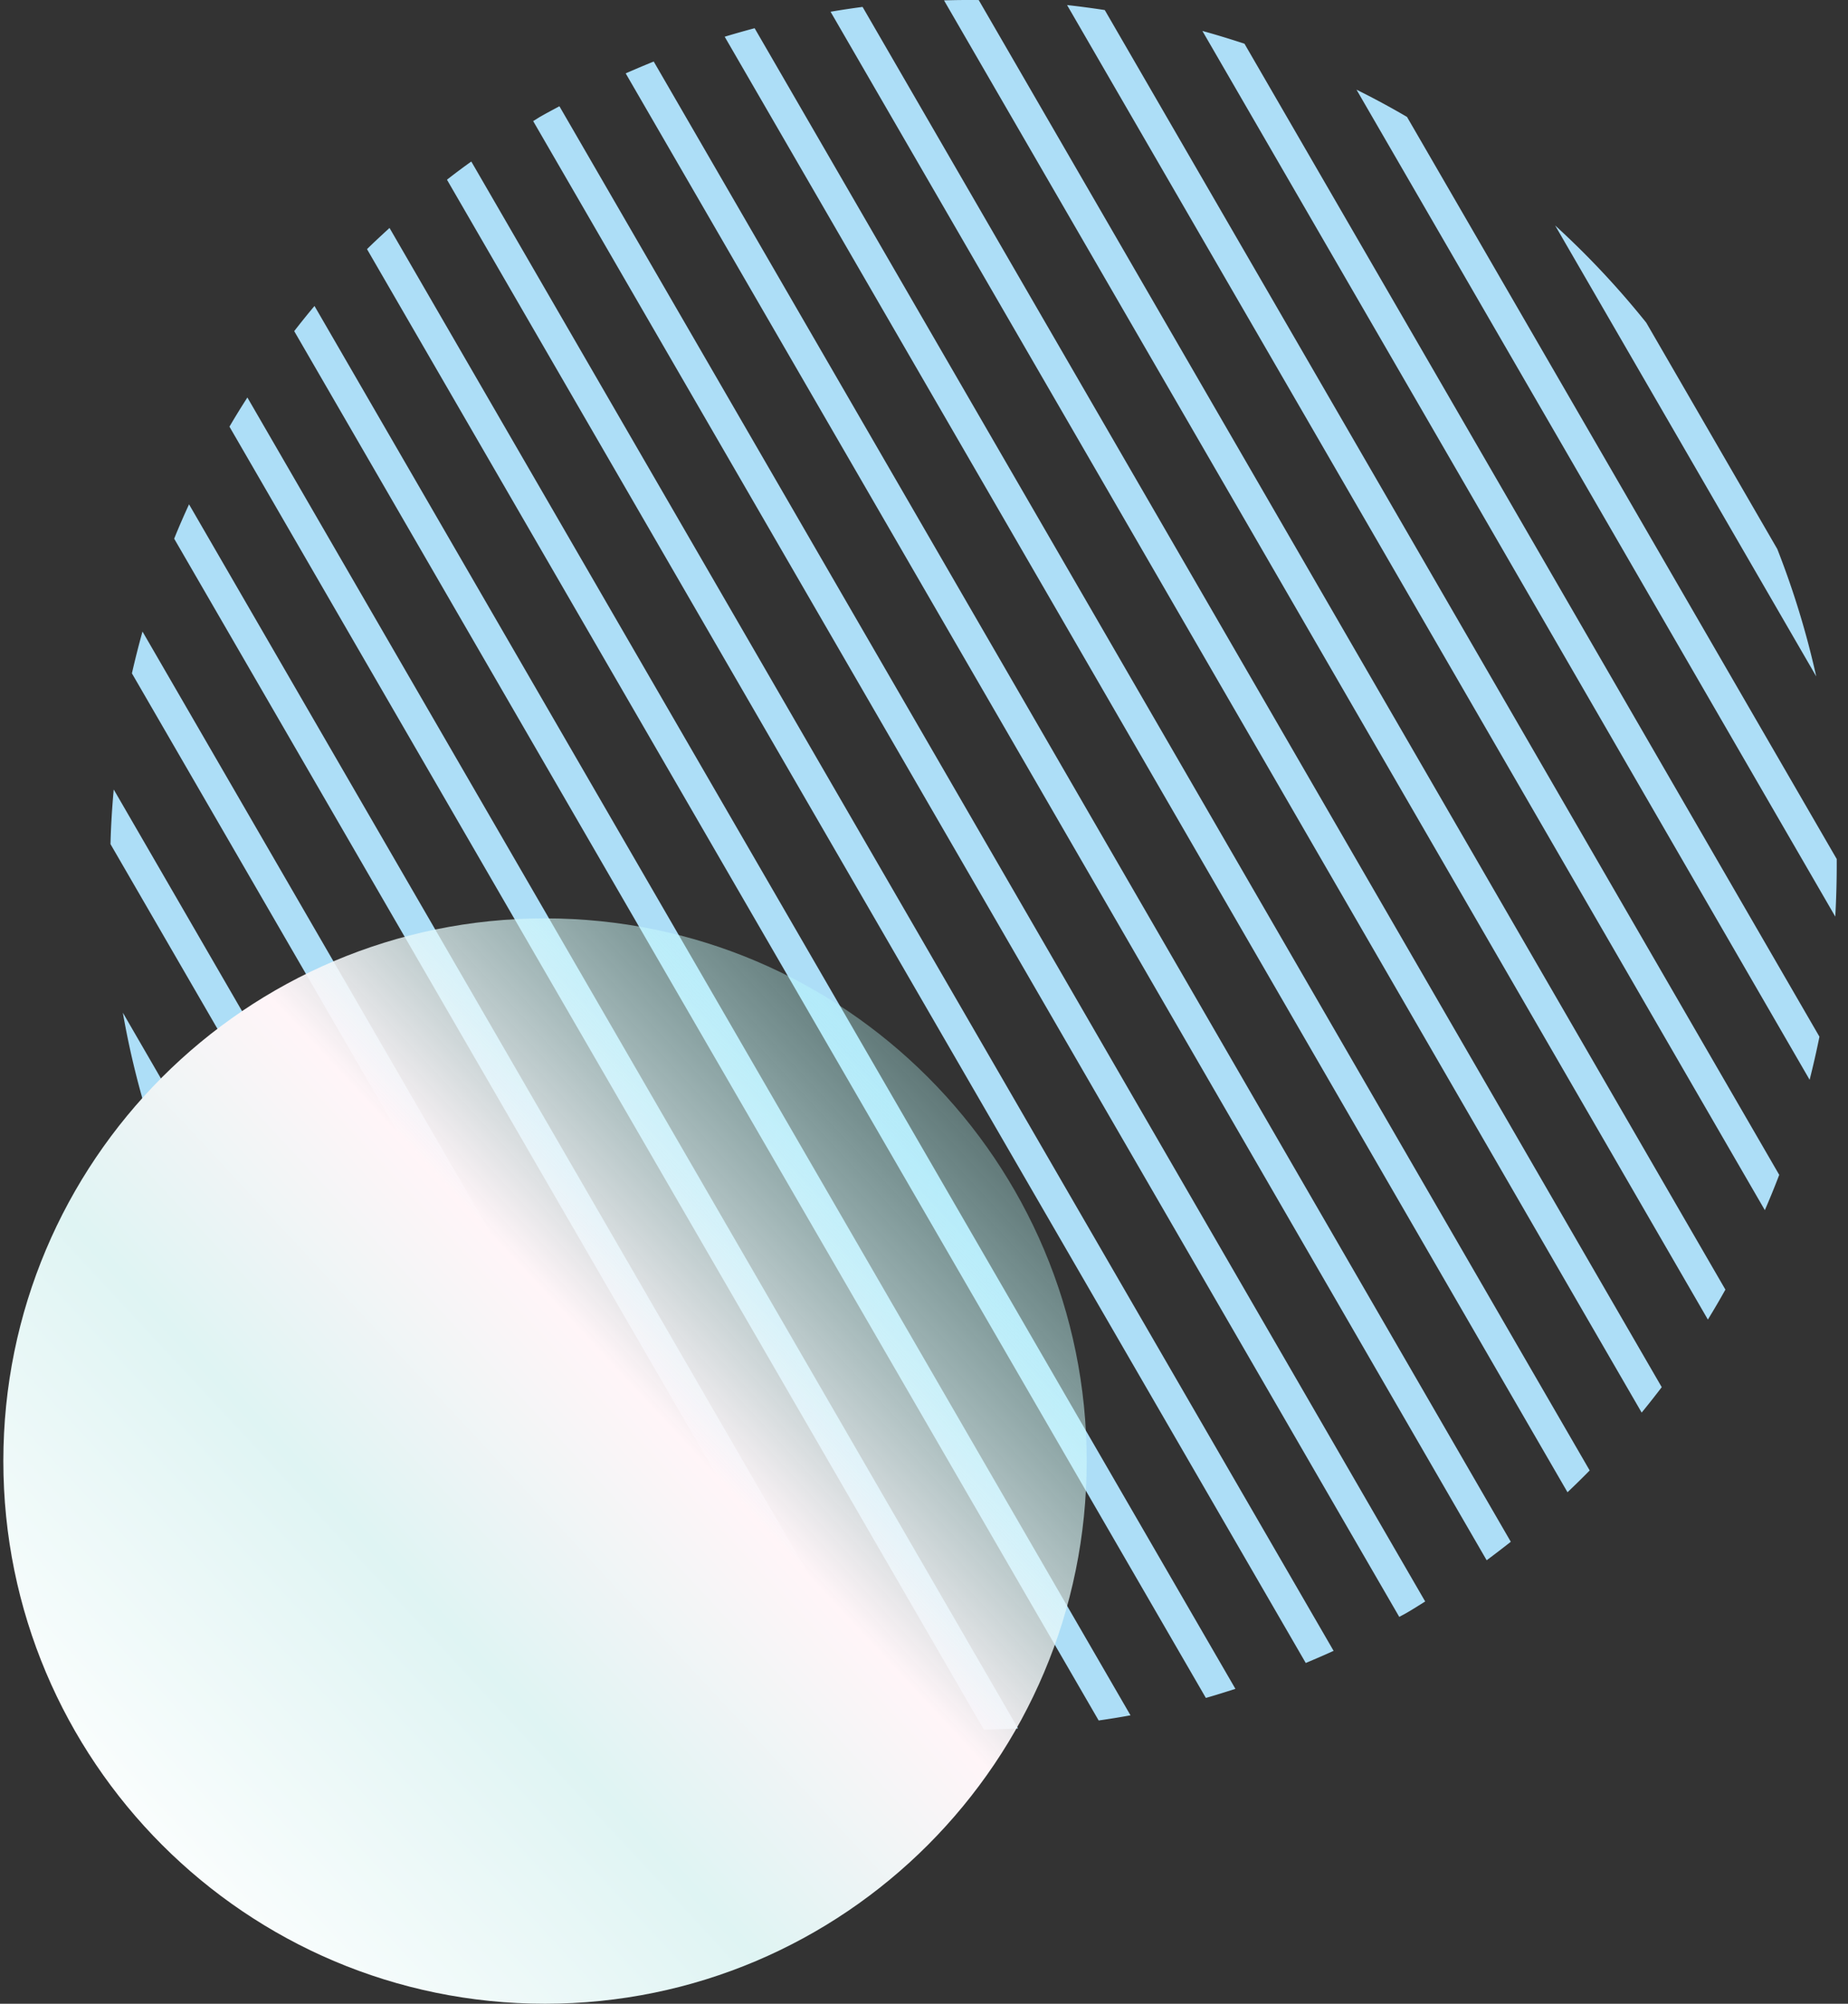
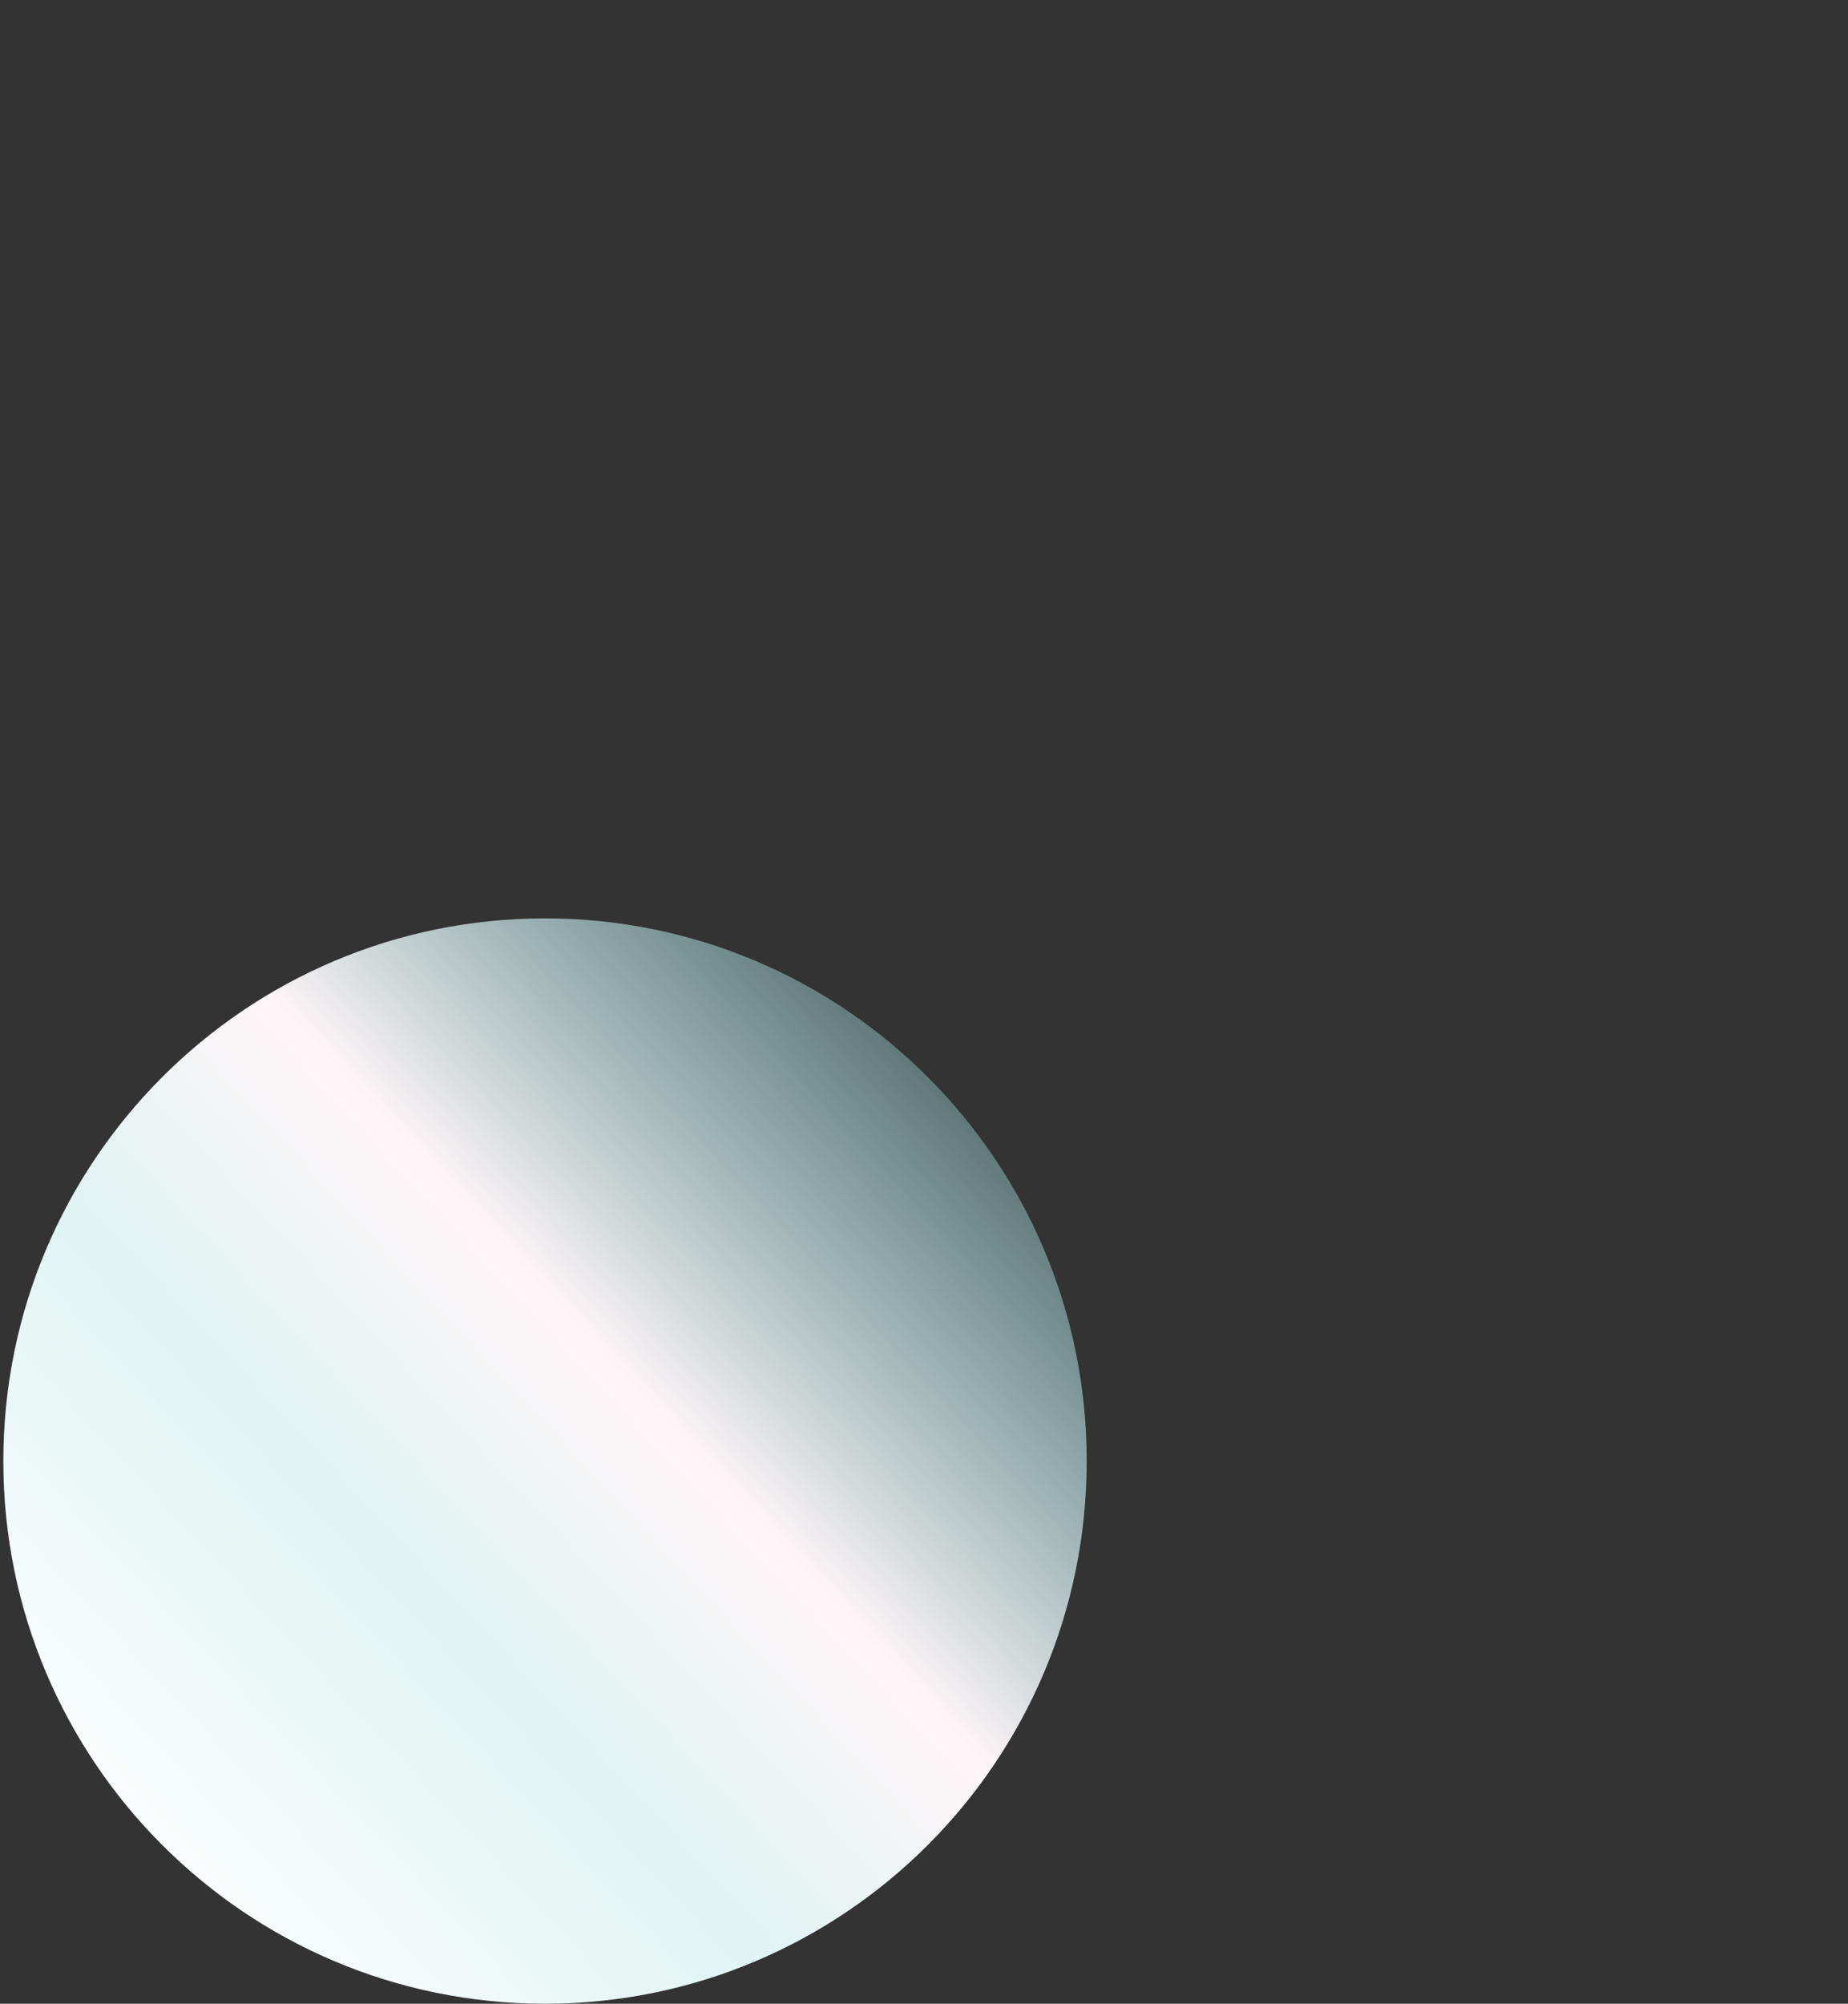
<svg xmlns="http://www.w3.org/2000/svg" width="155" height="168" fill="none">
  <rect width="100%" height="100%" fill="#333333" stroke="none" />
-   <path d="M130.445 18.911a72.184 72.184 0 017.633 8.142l10.992 18.98a71.926 71.926 0 013.266 10.68l-21.891-37.795v-.007zm-16.68-11.398a69.708 69.708 0 014.247 2.29l36.042 62.22a78.445 78.445 0 01-.121 4.828l-40.16-69.338h-.008zm-12.929-4.922c1.192.327 2.371.69 3.543 1.074l48.226 83.255a77.92 77.92 0 01-.823 3.612L100.843 2.584l-.007.007zM89.496.423a77.85 77.85 0 013.166.42l56.57 97.661a70.979 70.979 0 01-1.207 2.958L89.495.416v.007zM79.186.032A65.907 65.907 0 0182.09.004l62.627 108.121a68.264 68.264 0 01-1.47 2.51L79.179.032h.007zm-9.522.953A69.84 69.84 0 0172.348.58l67.029 115.723a78.691 78.691 0 01-1.683 2.133L69.664.986zm-8.876 2.091a77.14 77.14 0 012.506-.71l70.04 120.92a74.554 74.554 0 01-1.86 1.828L60.781 3.076h.007zm-8.3 3.072a82.125 82.125 0 012.343-.989l71.886 124.107a90.71 90.71 0 01-2.024 1.55L52.481 6.155l.007-.007zm-7.166 3.634c.526-.306 1.066-.583 1.598-.875l72.617 125.366c-.518.32-1.022.647-1.555.953-.206.121-.412.22-.618.341L44.719 10.152c.206-.121.398-.25.596-.37h.007zm-7.83 5.283a54.06 54.06 0 012.038-1.522l72.325 124.868c-.773.355-1.555.689-2.336 1.017L37.492 15.072v-.007zm-6.71 5.825c.61-.605 1.25-1.189 1.889-1.779l70.948 122.486c-.824.263-1.647.526-2.478.761L30.782 20.889zm-6.101 6.868a68.96 68.96 0 011.697-2.105L94.82 143.816c-.887.163-1.775.305-2.67.433L24.674 27.759h.007zm-3.937 5.56l64.643 111.599a78.5 78.5 0 01-2.869.093L19.245 35.772c.483-.825.987-1.643 1.506-2.447l-.008-.007zm-6.138 11.854c.39-.974.81-1.934 1.25-2.887l59.331 102.426a75.677 75.677 0 01-3.124-.349l-57.45-99.19h-.007zm-3.542 11.285a74.59 74.59 0 01.888-3.506l52.054 89.861a75.272 75.272 0 01-3.48-.967L11.065 56.457zM9.268 70.764c.035-1.53.135-3.05.27-4.573l41.786 72.148a73.37 73.37 0 01-4.097-2.034L9.267 70.771v-.007zm1.036 14.144l25.178 43.469a71.483 71.483 0 01-6.426-6.051l-16.7-28.828a71.542 71.542 0 01-2.052-8.59z" fill="#ADDEF7" />
  <path d="M45.713 167.999c-25.092 0-45.433-20.371-45.433-45.5s20.34-45.5 45.433-45.5c25.092 0 45.434 20.371 45.434 45.5s-20.342 45.5-45.434 45.5z" fill="url(#paint0_linear_102_15970)" />
  <defs>
    <linearGradient id="paint0_linear_102_15970" x1="79.177" y1="90.453" x2="7.506" y2="157.127" gradientUnits="userSpaceOnUse">
      <stop stop-color="#B8FFFE" stop-opacity=".325" />
      <stop offset=".375" stop-color="#FFF5F8" />
      <stop offset=".63" stop-color="#DFF4F3" />
      <stop offset="1" stop-color="#fff" />
    </linearGradient>
  </defs>
</svg>